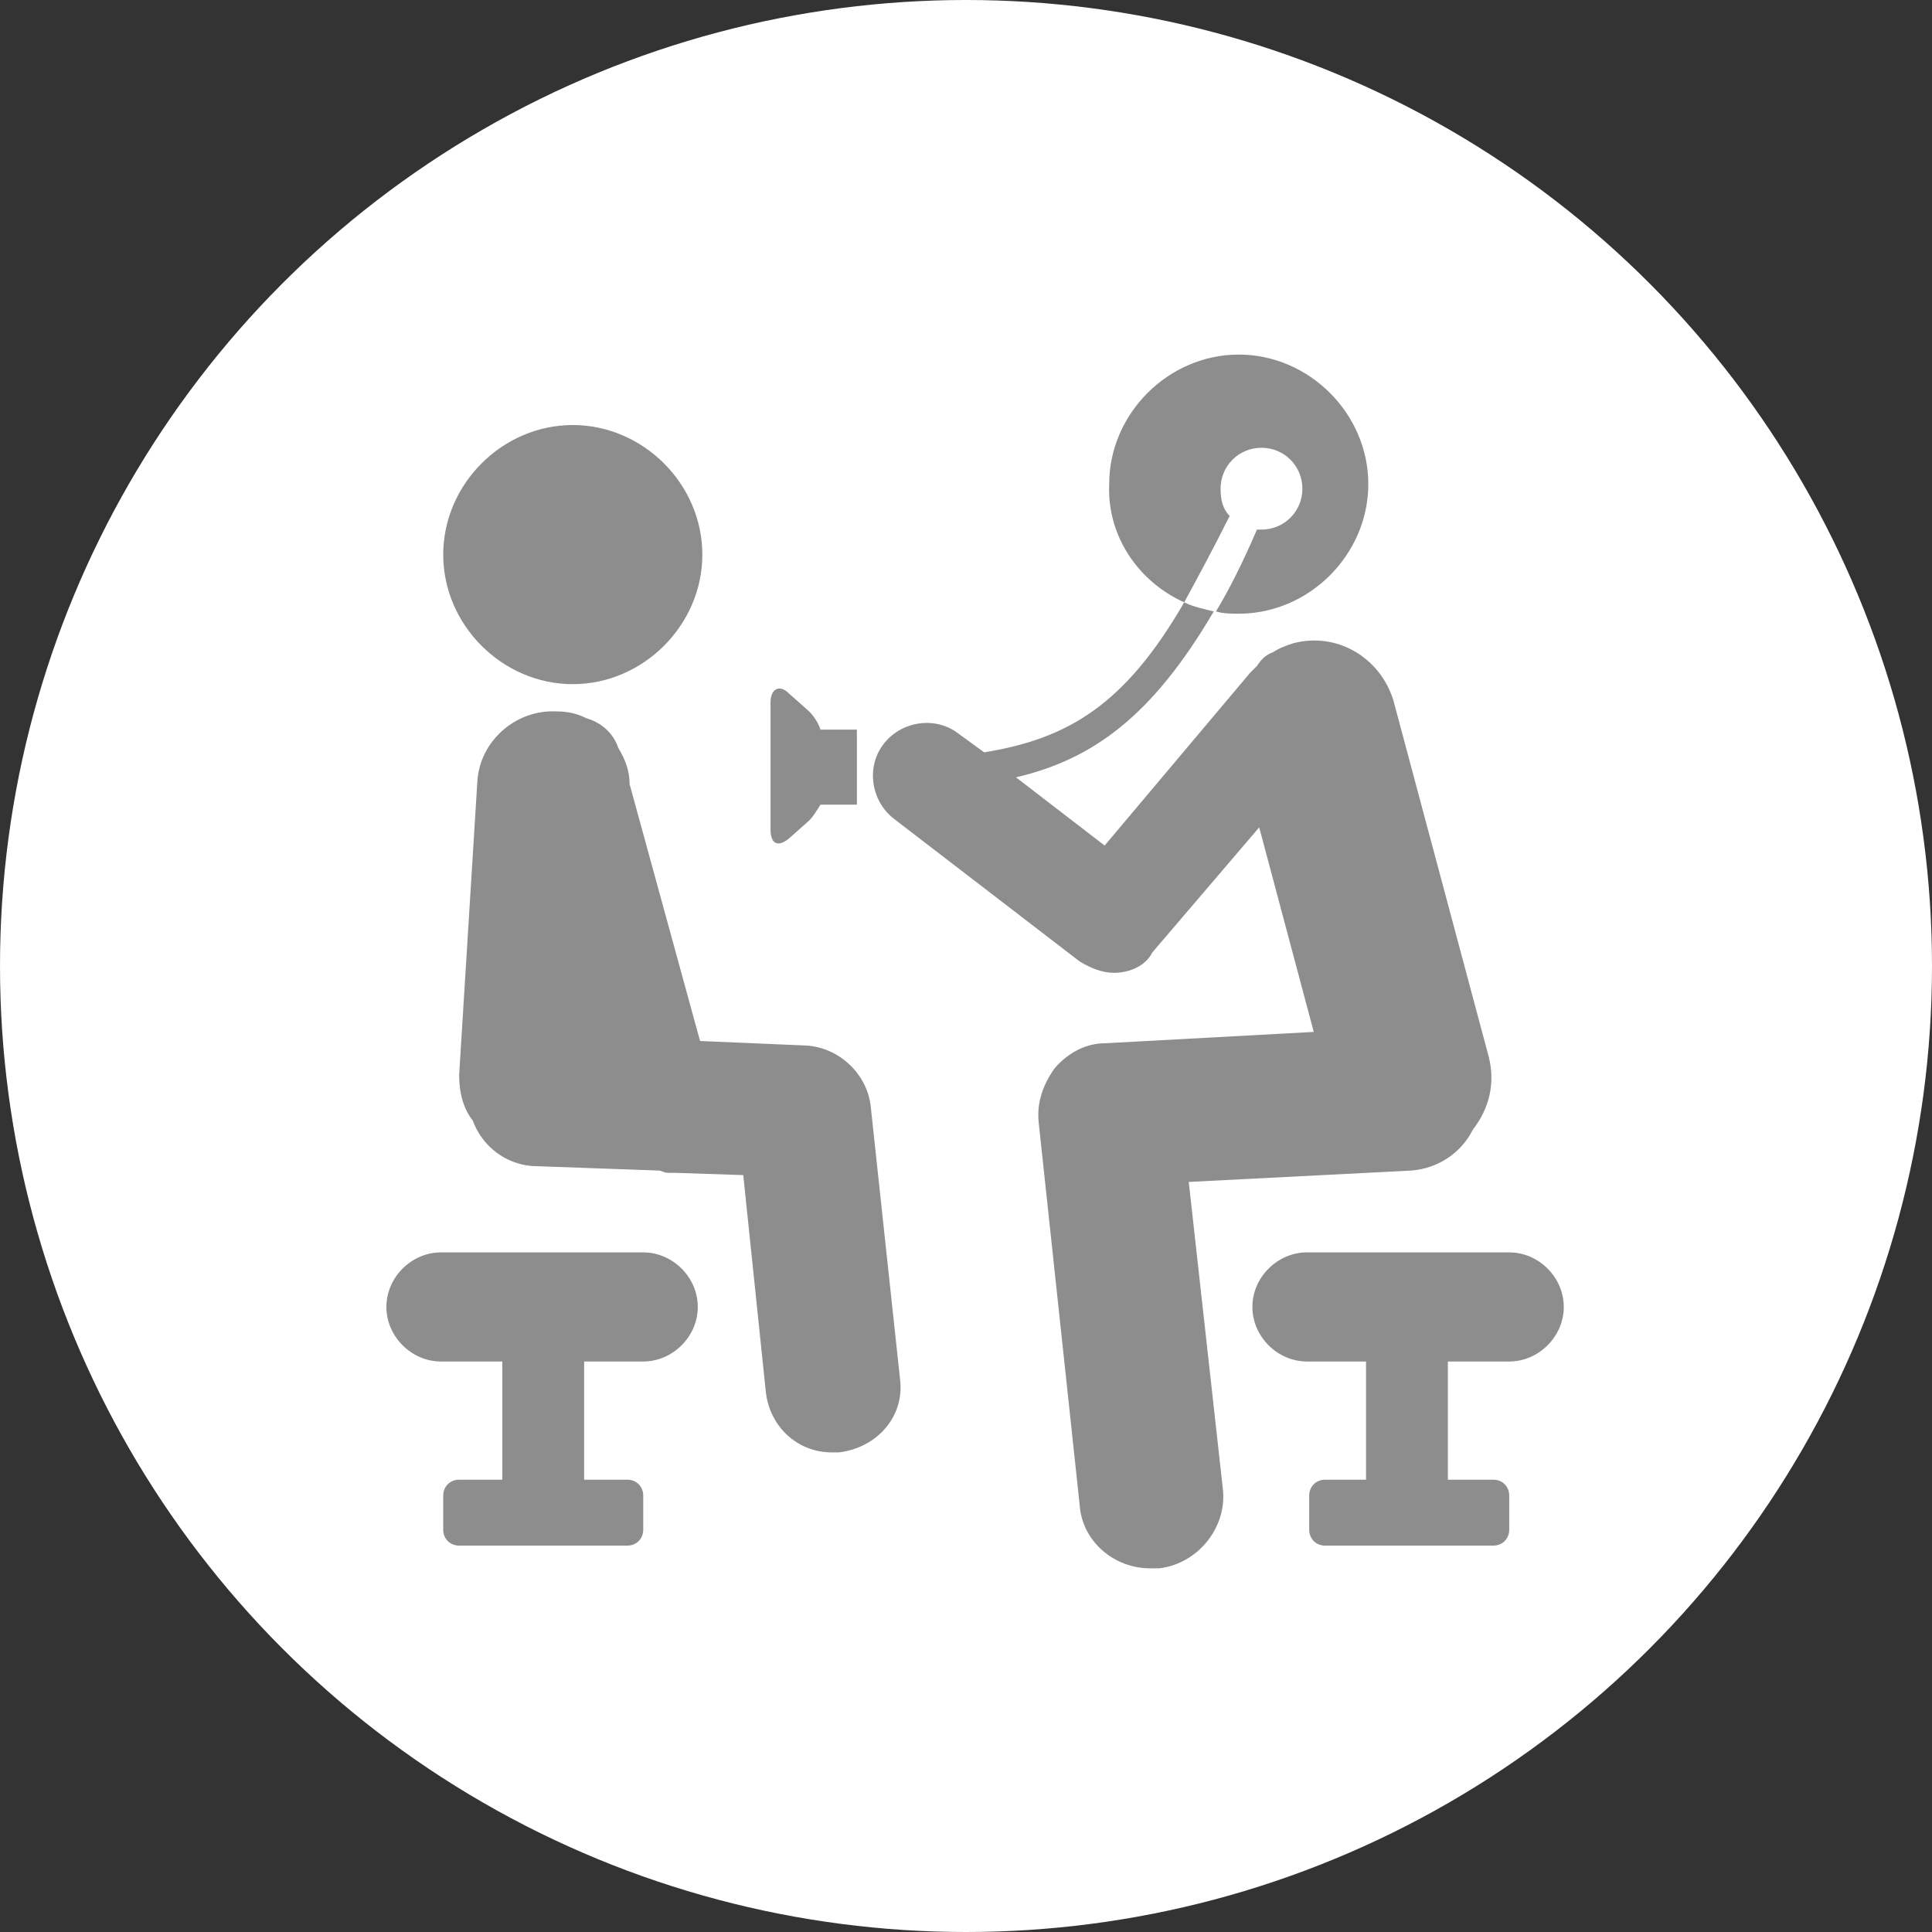
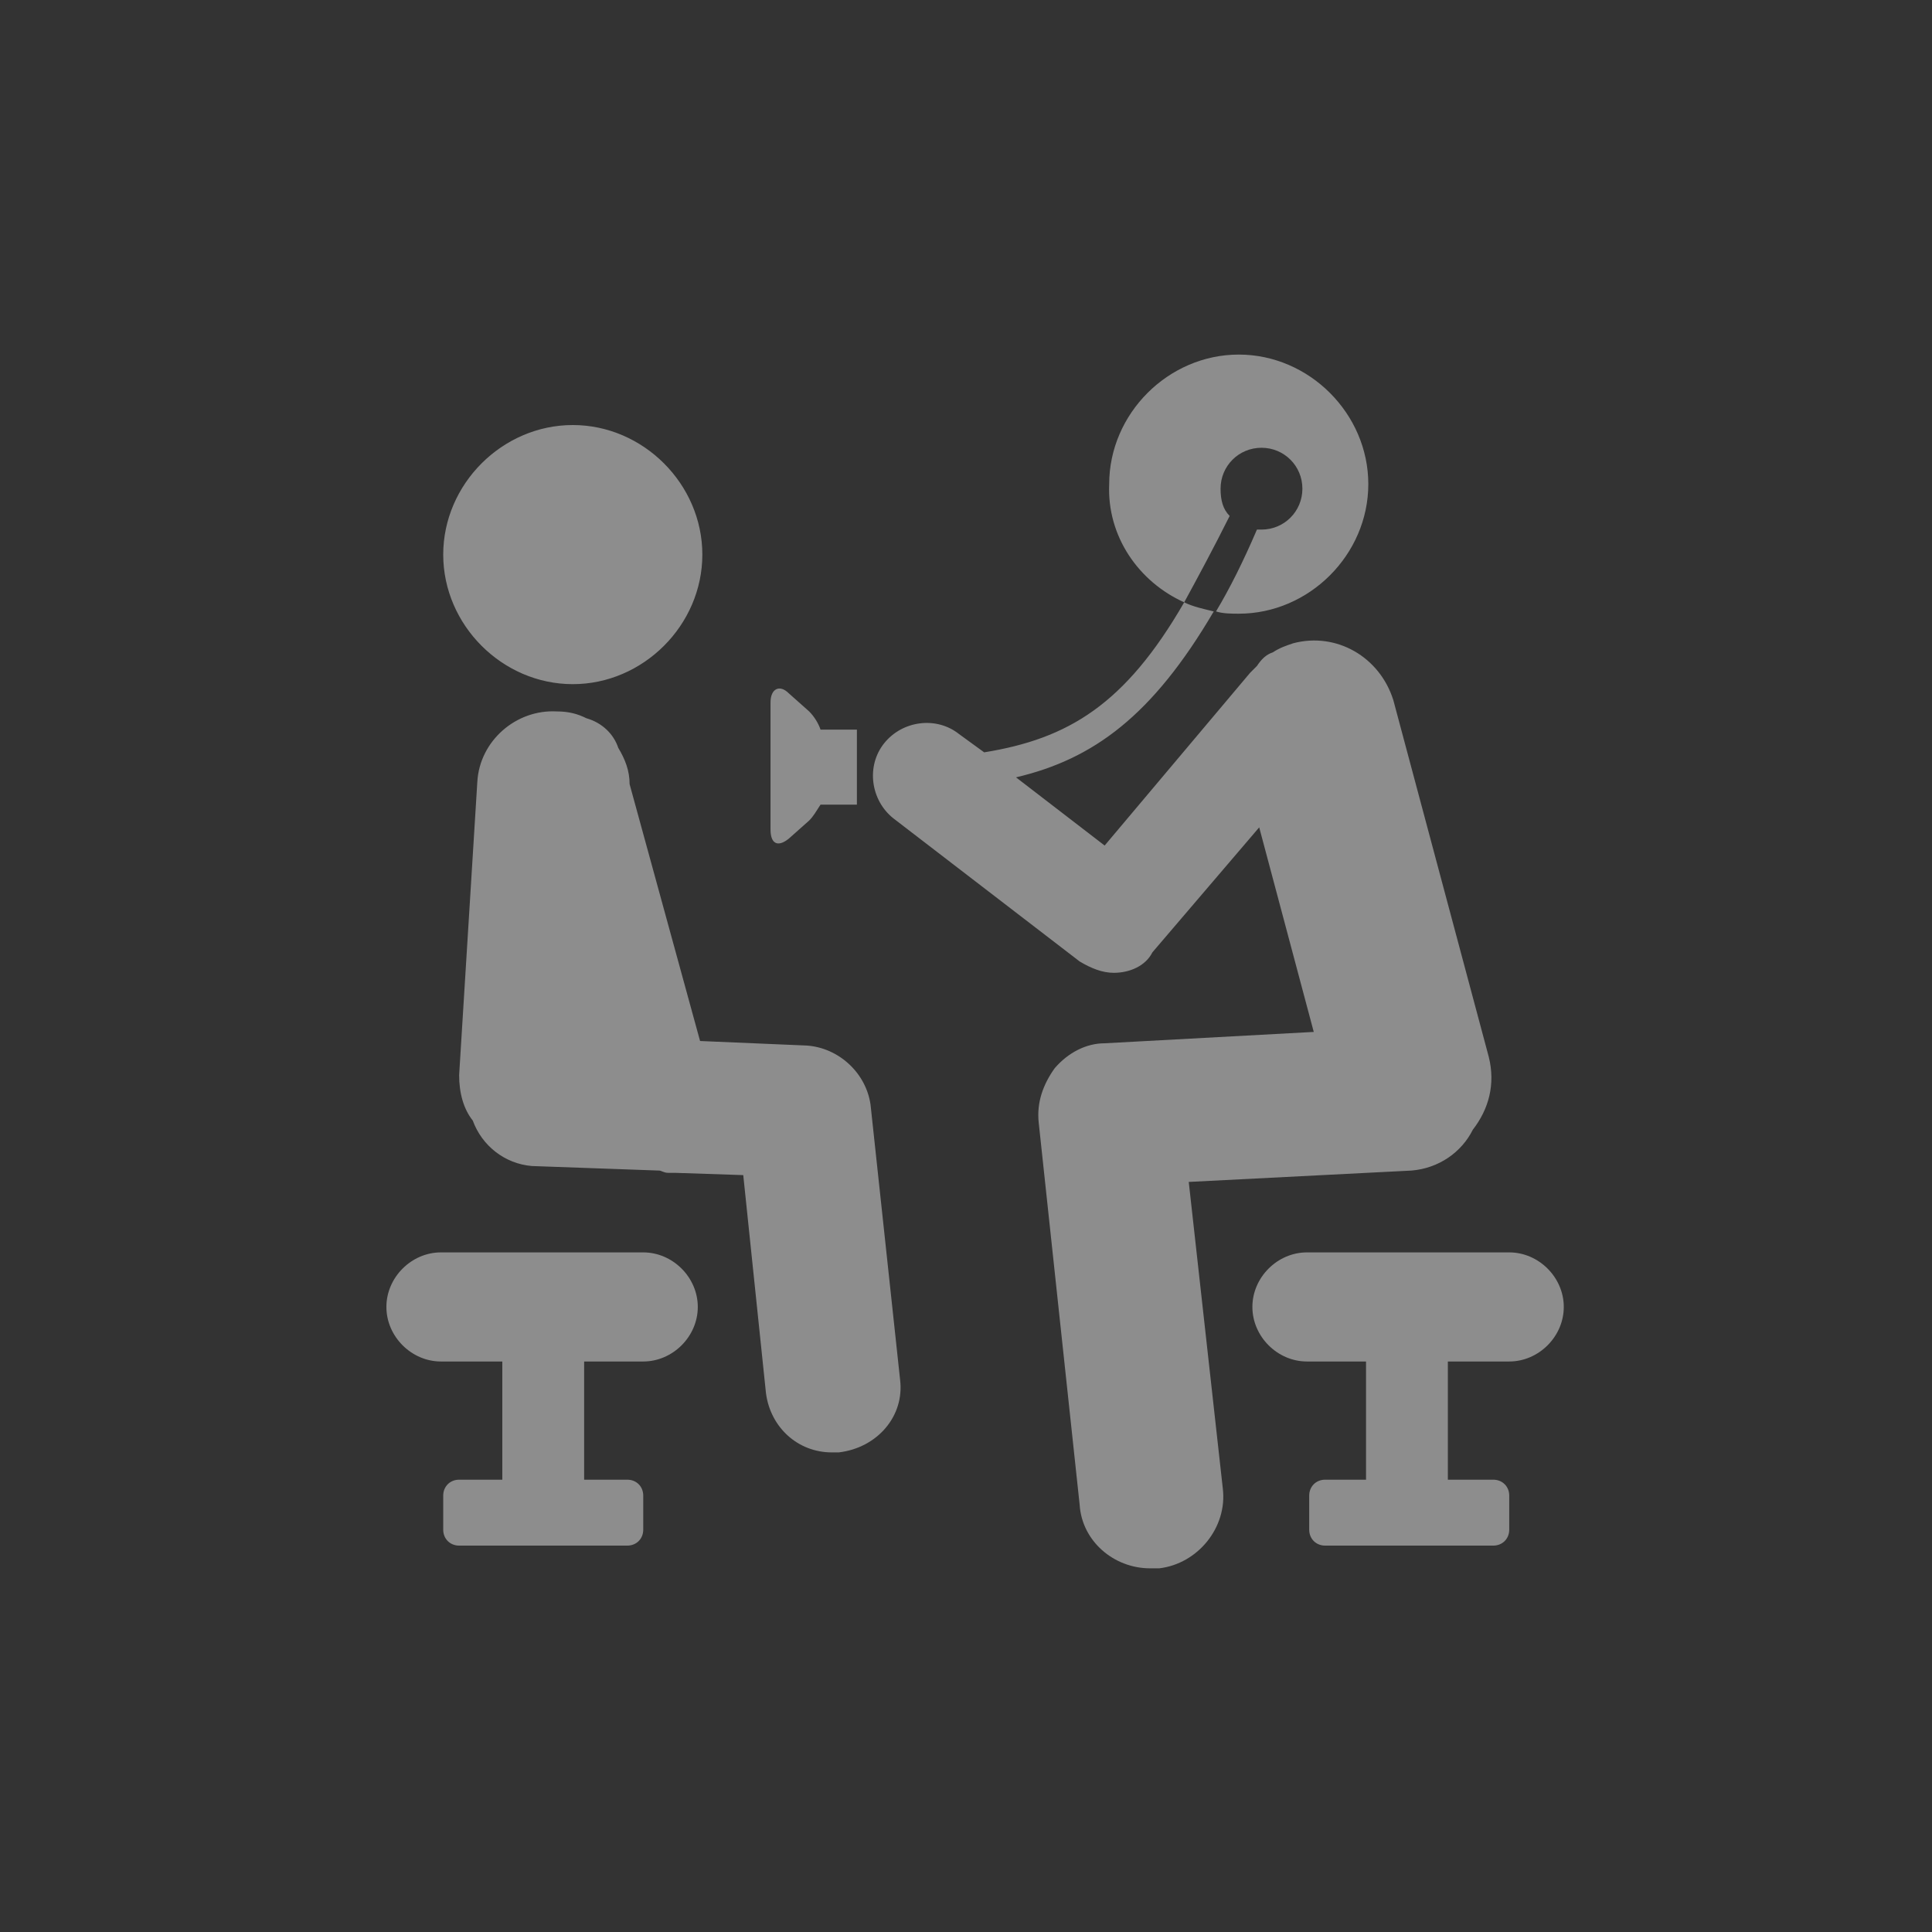
<svg xmlns="http://www.w3.org/2000/svg" version="1.1" id="レイヤー_1" x="0px" y="0px" viewBox="0 0 85 85" style="enable-background:new 0 0 85 85;" xml:space="preserve">
  <rect x="0" y="0" width="85" height="85" fill="#333333" stroke="none" />
  <style type="text/css">
	.st0{fill:#FFFFFF;}
	.st1{fill:#8D8D8D;}
</style>
  <g>
    <g id="グループ_10250_4_" transform="translate(-629 -1429)">
      <g id="グループ_10256_4_">
-         <circle id="楕円形_589_7_" class="st0" cx="671.5" cy="1471.5" r="42.5" />
-       </g>
+         </g>
    </g>
  </g>
  <path class="st1" d="M50.6,51 M50.6,51 M40.4,33.1 M35.6,31.3l-0.9-0.8c-0.4-0.4-0.8-0.2-0.8,0.4v5.6c0,0.6,0.3,0.8,0.8,0.4l0.9-0.8  c0.2-0.2,0.3-0.4,0.5-0.7h1.6v-3.3h-1.6C36,31.8,35.8,31.5,35.6,31.3z M66.4,55.1h-8.9c-1.3,0-2.4,1.1-2.4,2.4s1.1,2.4,2.4,2.4h2.6  v5.2h-1.8c-0.4,0-0.7,0.3-0.7,0.7v1.5c0,0.4,0.3,0.7,0.7,0.7h7.4c0.4,0,0.7-0.3,0.7-0.7v-1.5c0-0.4-0.3-0.7-0.7-0.7h-2v-5.2h2.7  c1.3,0,2.4-1.1,2.4-2.4S67.7,55.1,66.4,55.1z M39.6,60.7l-1.3-12.1c-0.2-1.4-1.4-2.5-2.8-2.6l-4.7-0.2l-3.1-11.3  c0-0.6-0.2-1.1-0.5-1.6c-0.2-0.6-0.7-1.1-1.4-1.3c-0.4-0.2-0.8-0.3-1.3-0.3c-1.8-0.1-3.4,1.3-3.5,3.1l-0.8,12.9c0,0.8,0.2,1.5,0.6,2  c0.4,1.1,1.4,1.9,2.6,2l5.6,0.2c0.1,0,0.2,0.1,0.4,0.1c0.1,0,0.2,0,0.3,0l3,0.1l1,9.6c0.2,1.5,1.4,2.6,2.9,2.6c0.1,0,0.2,0,0.3,0  C38.6,63.7,39.8,62.3,39.6,60.7z M25.2,30.1c3.1,0,5.7-2.6,5.7-5.7c0-3.1-2.6-5.7-5.7-5.7s-5.7,2.6-5.7,5.7  C19.5,27.5,22.1,30.1,25.2,30.1z M28.3,55.1h-8.9c-1.3,0-2.4,1.1-2.4,2.4s1.1,2.4,2.4,2.4h2.7v5.2h-1.9c-0.4,0-0.7,0.3-0.7,0.7v1.5  c0,0.4,0.3,0.7,0.7,0.7h7.4c0.4,0,0.7-0.3,0.7-0.7v-1.5c0-0.4-0.3-0.7-0.7-0.7h-1.9v-5.2h2.6c1.3,0,2.4-1.1,2.4-2.4  S29.6,55.1,28.3,55.1z M65.5,46.5l-4.2-15.7c-0.6-1.9-2.5-3-4.4-2.5c-0.3,0.1-0.6,0.2-0.9,0.4c-0.3,0.1-0.5,0.3-0.7,0.6l0,0  c-0.1,0.1-0.2,0.2-0.3,0.3l-6.4,7.6l-3.9-3c3.4-0.8,6-2.7,8.7-7.3c0,0,0,0,0,0c-0.4-0.1-0.9-0.2-1.3-0.4c0,0,0,0,0,0  c-2.6,4.5-5.1,6-8.8,6.6l-1.1-0.8c-1-0.8-2.5-0.6-3.3,0.4c-0.8,1-0.6,2.5,0.4,3.3l8.2,6.3c0.5,0.3,1,0.5,1.5,0.5  c0.7,0,1.4-0.3,1.7-0.9l4.7-5.5l2.4,9l-9.2,0.5c-0.8,0-1.6,0.4-2.2,1.1c-0.5,0.7-0.8,1.5-0.7,2.4l1.8,16.8c0.1,1.6,1.5,2.8,3.1,2.8  c0.1,0,0.3,0,0.4,0c1.7-0.2,3-1.8,2.8-3.5L52.3,52l9.8-0.5c1.2-0.1,2.2-0.8,2.7-1.8C65.5,48.8,65.8,47.7,65.5,46.5z M52.1,26.5  c0.6-1.1,1.3-2.4,2-3.8c-0.3-0.3-0.4-0.7-0.4-1.2c0-1,0.8-1.8,1.8-1.8c1,0,1.8,0.8,1.8,1.8c0,1-0.8,1.8-1.8,1.8c-0.1,0-0.1,0-0.2,0  c-0.6,1.4-1.2,2.6-1.8,3.6c0.3,0.1,0.7,0.1,1,0.1c3.1,0,5.7-2.6,5.7-5.7s-2.6-5.7-5.7-5.7c-3.1,0-5.7,2.6-5.7,5.7  C48.7,23.6,50.1,25.6,52.1,26.5z" />
</svg>